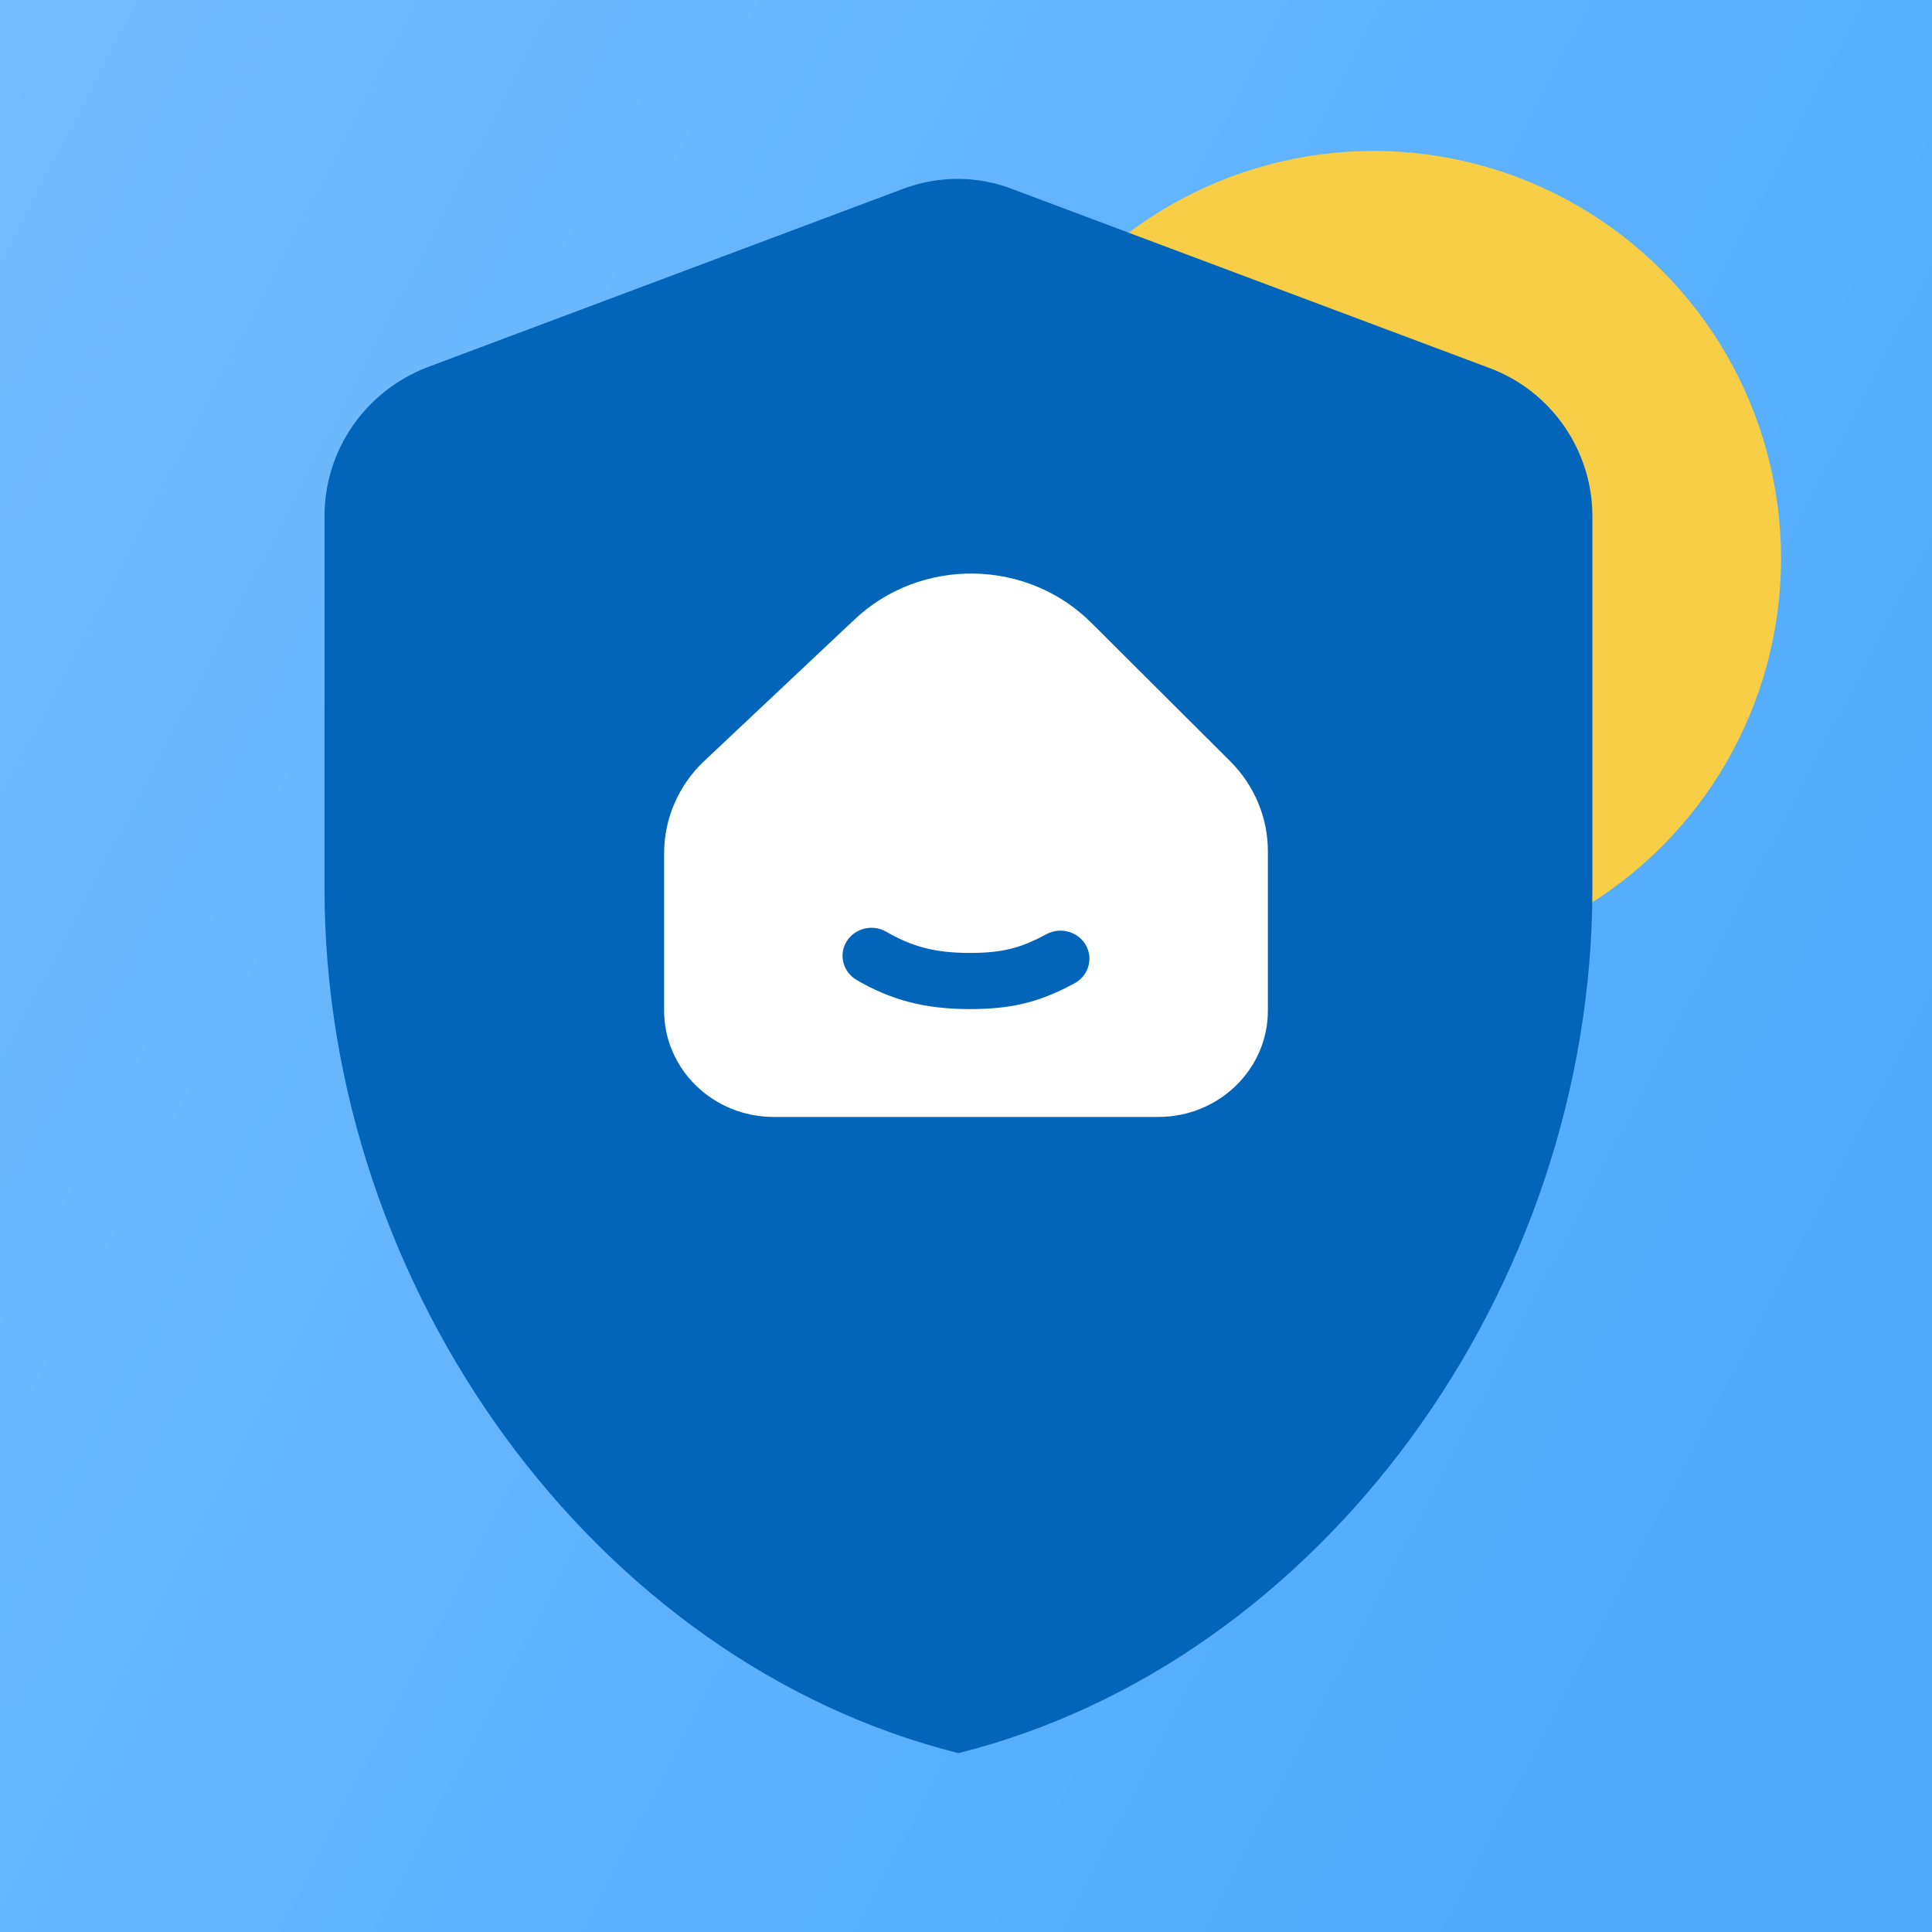
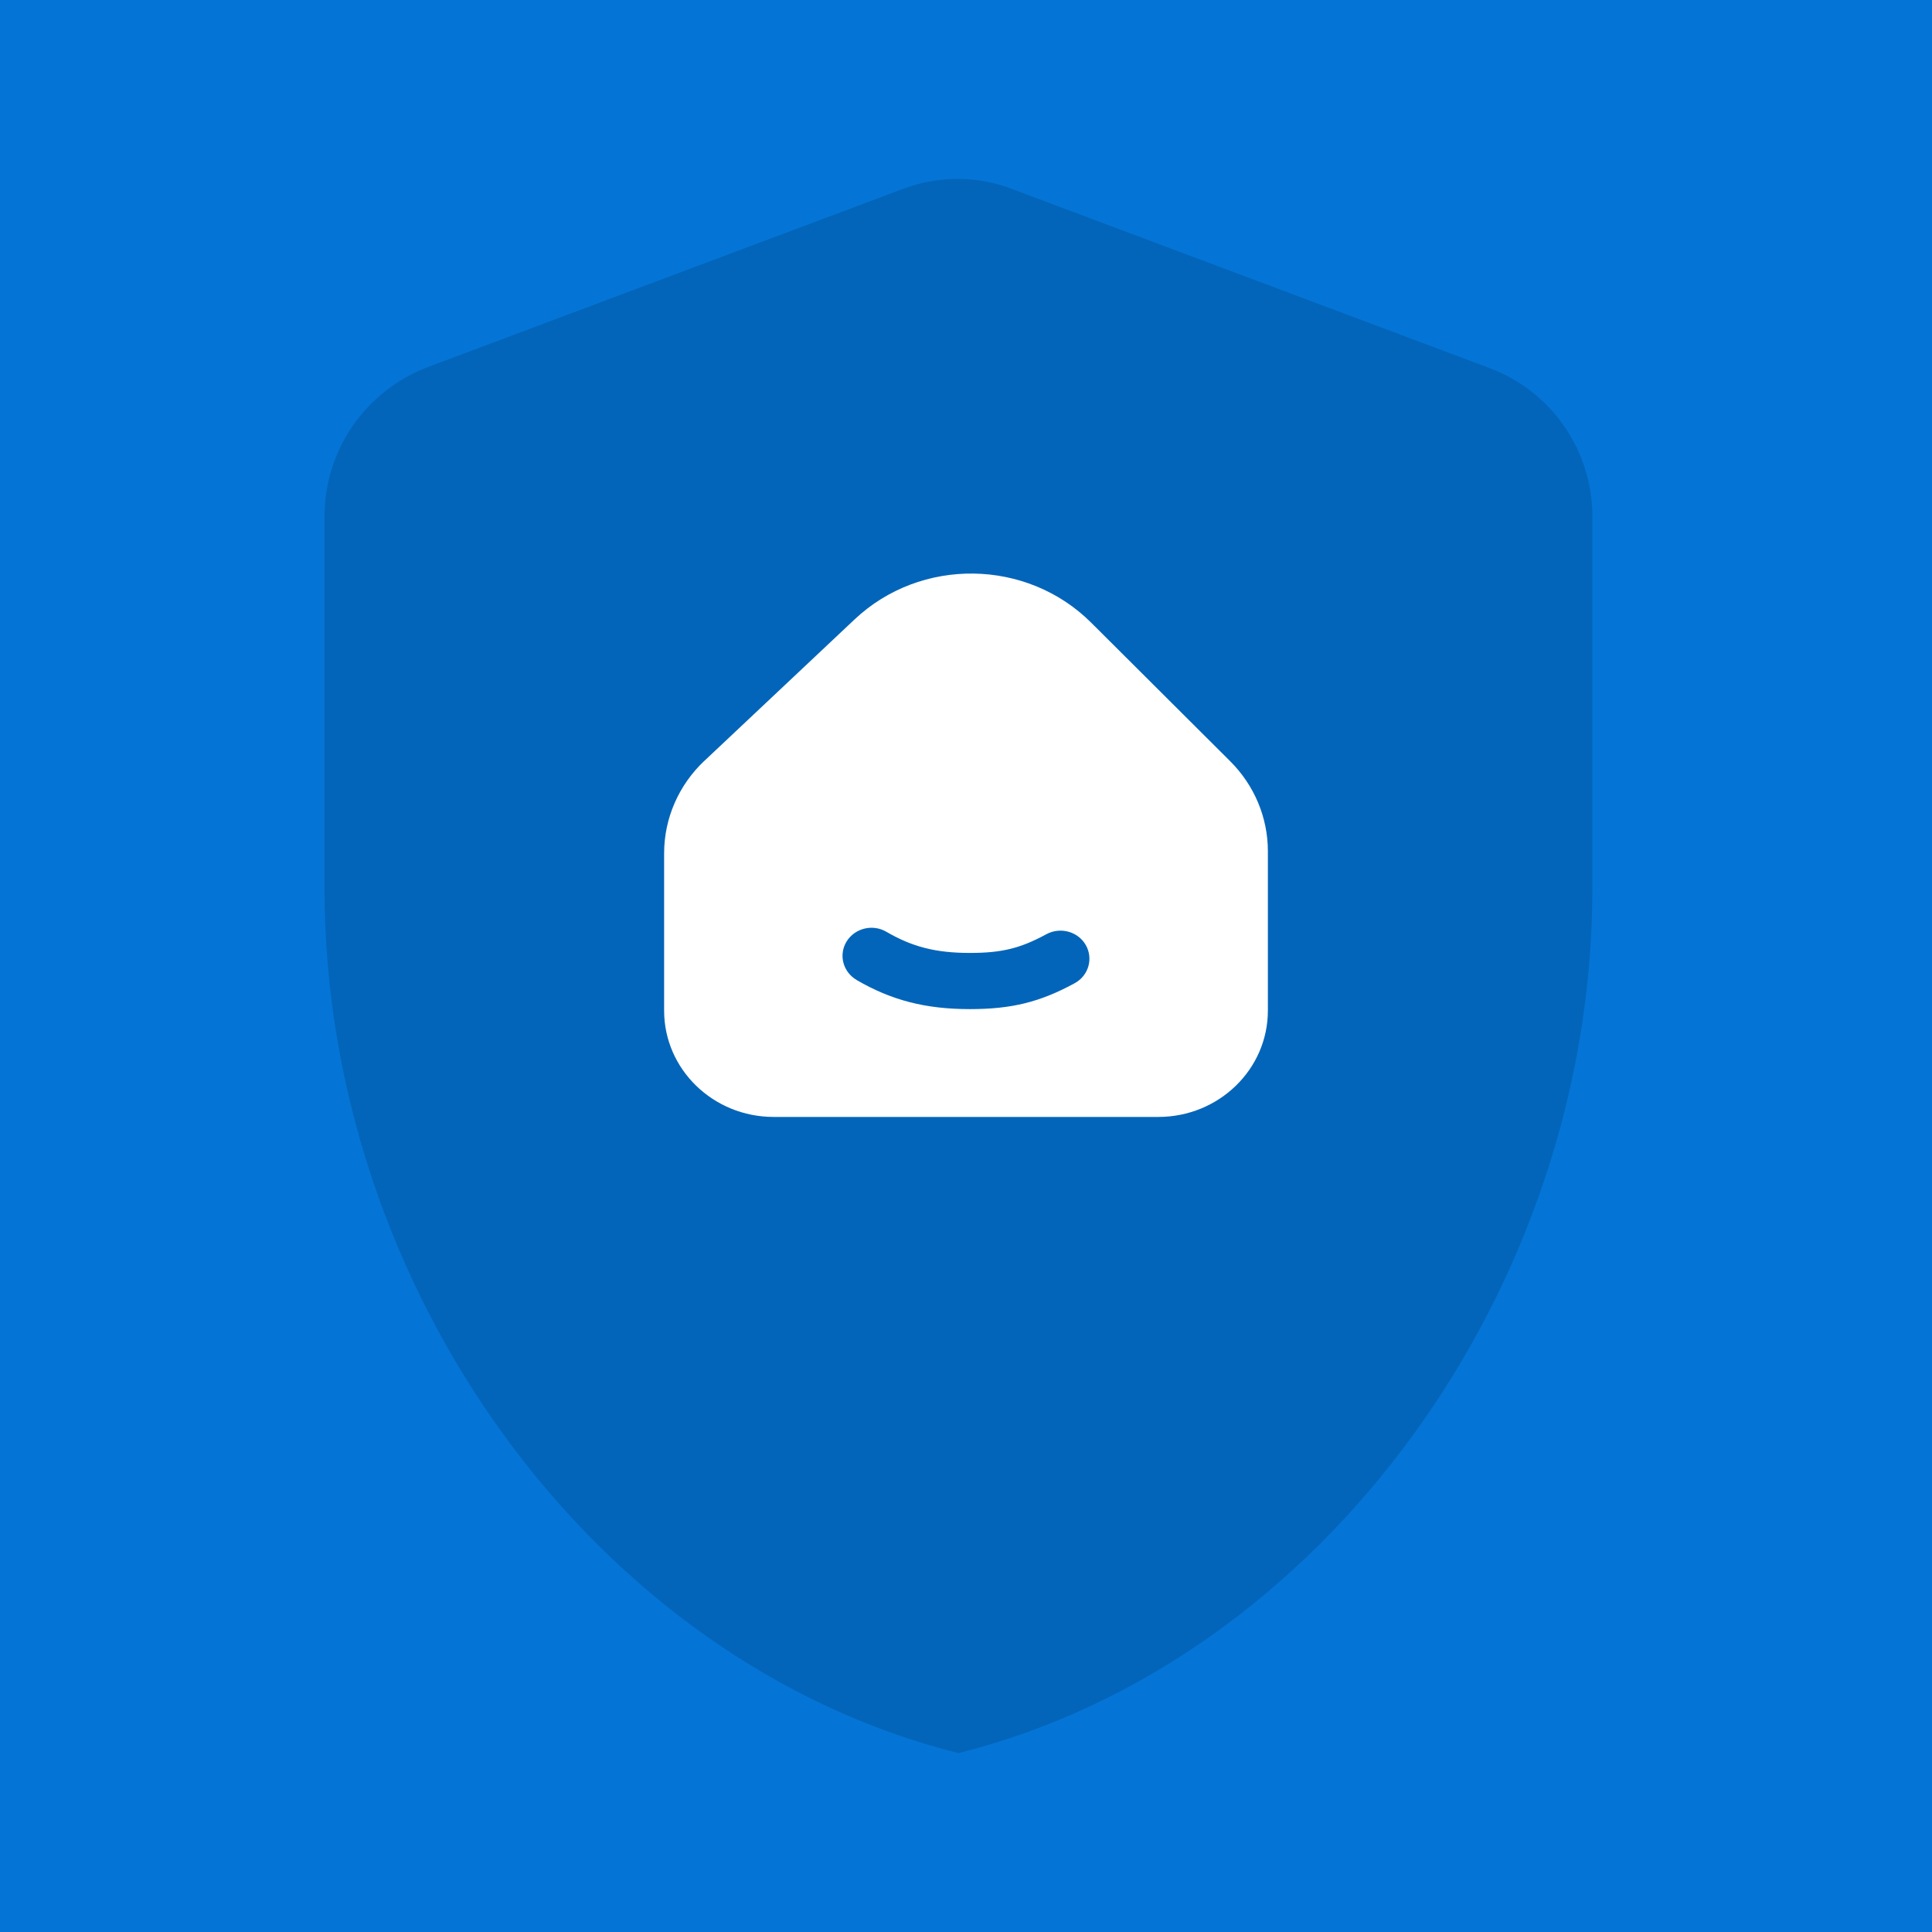
<svg xmlns="http://www.w3.org/2000/svg" width="64" height="64" viewBox="0 0 64 64" fill="none">
  <rect width="64" height="64" fill="#3C3C3C" />
  <path d="M-1607 -1513C-1607 -1514.1 -1606.1 -1515 -1605 -1515H3382C3383.1 -1515 3384 -1514.1 3384 -1513V555C3384 556.104 3383.1 557 3382 557H-1605C-1606.1 557 -1607 556.104 -1607 555V-1513Z" fill="#2B2B2B" />
-   <path d="M-1605 -1514H3382V-1516H-1605V-1514ZM3383 -1513V555H3385V-1513H3383ZM3382 556H-1605V558H3382V556ZM-1606 555V-1513H-1608V555H-1606ZM-1605 556C-1605.55 556 -1606 555.552 -1606 555H-1608C-1608 556.657 -1606.66 558 -1605 558V556ZM3383 555C3383 555.552 3382.55 556 3382 556V558C3383.66 558 3385 556.657 3385 555H3383ZM3382 -1514C3382.55 -1514 3383 -1513.55 3383 -1513H3385C3385 -1514.66 3383.66 -1516 3382 -1516V-1514ZM-1605 -1516C-1606.66 -1516 -1608 -1514.66 -1608 -1513H-1606C-1606 -1513.55 -1605.55 -1514 -1605 -1514V-1516Z" fill="white" fill-opacity="0.1" />
  <g clip-path="url(#clip0_4804_10690)">
-     <rect width="1920" height="1702" transform="translate(-1403 -1330)" fill="white" />
    <path d="M-111.5 -24C-111.5 -28.418 -107.918 -32 -103.5 -32H167C171.418 -32 175 -28.418 175 -24V168C175 172.418 171.418 176 167 176H-103.5C-107.918 176 -111.5 172.418 -111.5 168V-24Z" fill="#0475D7" />
-     <path d="M-111.5 -24C-111.5 -28.418 -107.918 -32 -103.5 -32H167C171.418 -32 175 -28.418 175 -24V168C175 172.418 171.418 176 167 176H-103.5C-107.918 176 -111.5 172.418 -111.5 168V-24Z" fill="url(#paint0_linear_4804_10690)" />
-     <circle cx="45.5" cy="18.5" r="13.5" fill="#F7CE46" />
    <path d="M29.913 6.257L14.162 12.163C12.115 12.951 10.75 14.893 10.75 17.098V29.436C10.75 42.692 19.701 55.056 31.75 58.075C43.799 55.056 52.75 42.692 52.75 29.436V17.098C52.75 14.919 51.385 12.951 49.337 12.19L33.587 6.283C32.406 5.811 31.094 5.811 29.913 6.257Z" fill="#0365B9" />
    <path d="M23.334 25.204L28.307 20.521C30.503 18.451 34.013 18.5 36.149 20.629L40.753 25.218C41.552 26.015 42 27.084 42 28.195V33.478C42 35.423 40.375 37 38.37 37H25.63C23.625 37 22 35.423 22 33.478V28.266C22 27.11 22.482 26.006 23.334 25.202V25.204ZM28.374 32.463C29.539 33.139 30.661 33.428 32.131 33.428C33.511 33.428 34.451 33.196 35.599 32.571C36.062 32.319 36.224 31.753 35.967 31.304C35.708 30.855 35.124 30.698 34.662 30.947C33.8 31.415 33.184 31.567 32.131 31.567C31.005 31.567 30.227 31.37 29.36 30.865C28.907 30.602 28.319 30.745 28.045 31.187C27.774 31.626 27.922 32.197 28.377 32.463H28.374Z" fill="white" />
  </g>
  <defs>
    <linearGradient id="paint0_linear_4804_10690" x1="-130.803" y1="-49.501" x2="158.558" y2="101.729" gradientUnits="userSpaceOnUse">
      <stop stop-color="#B8DDFE" />
      <stop offset="0.652" stop-color="#4FABFD" />
    </linearGradient>
    <clipPath id="clip0_4804_10690">
      <rect width="1920" height="1702" fill="white" transform="translate(-1403 -1330)" />
    </clipPath>
  </defs>
</svg>